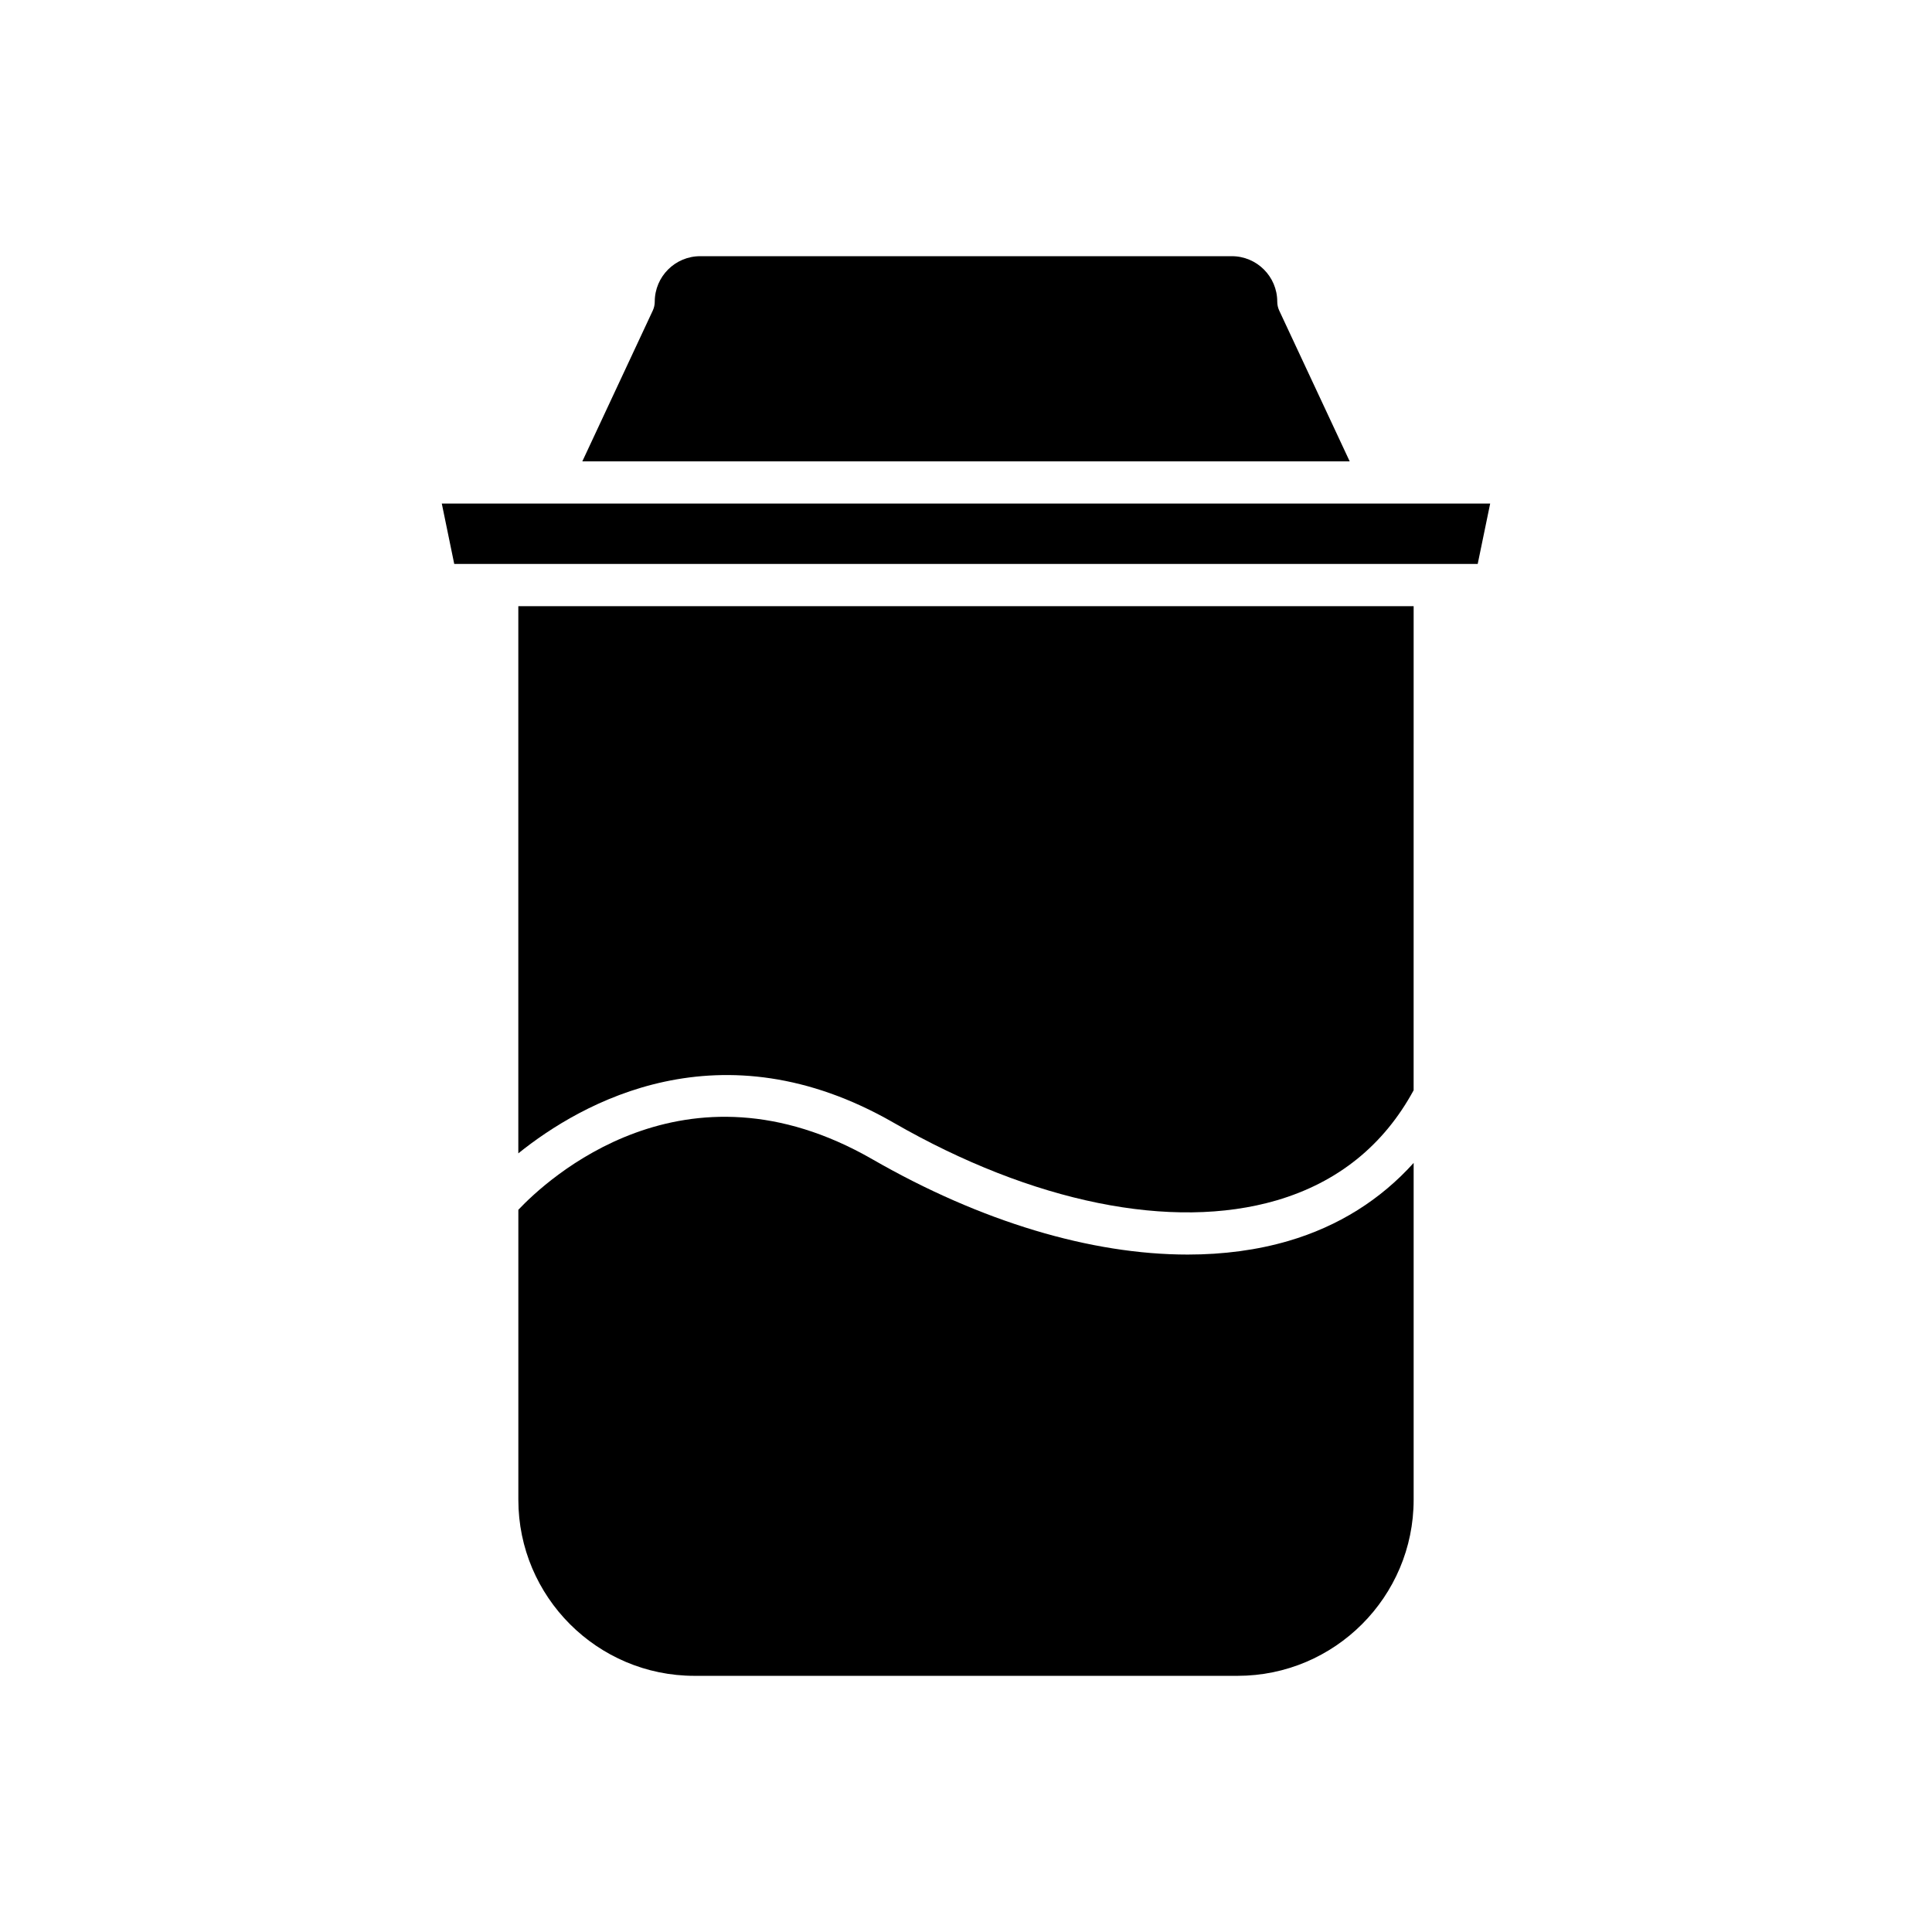
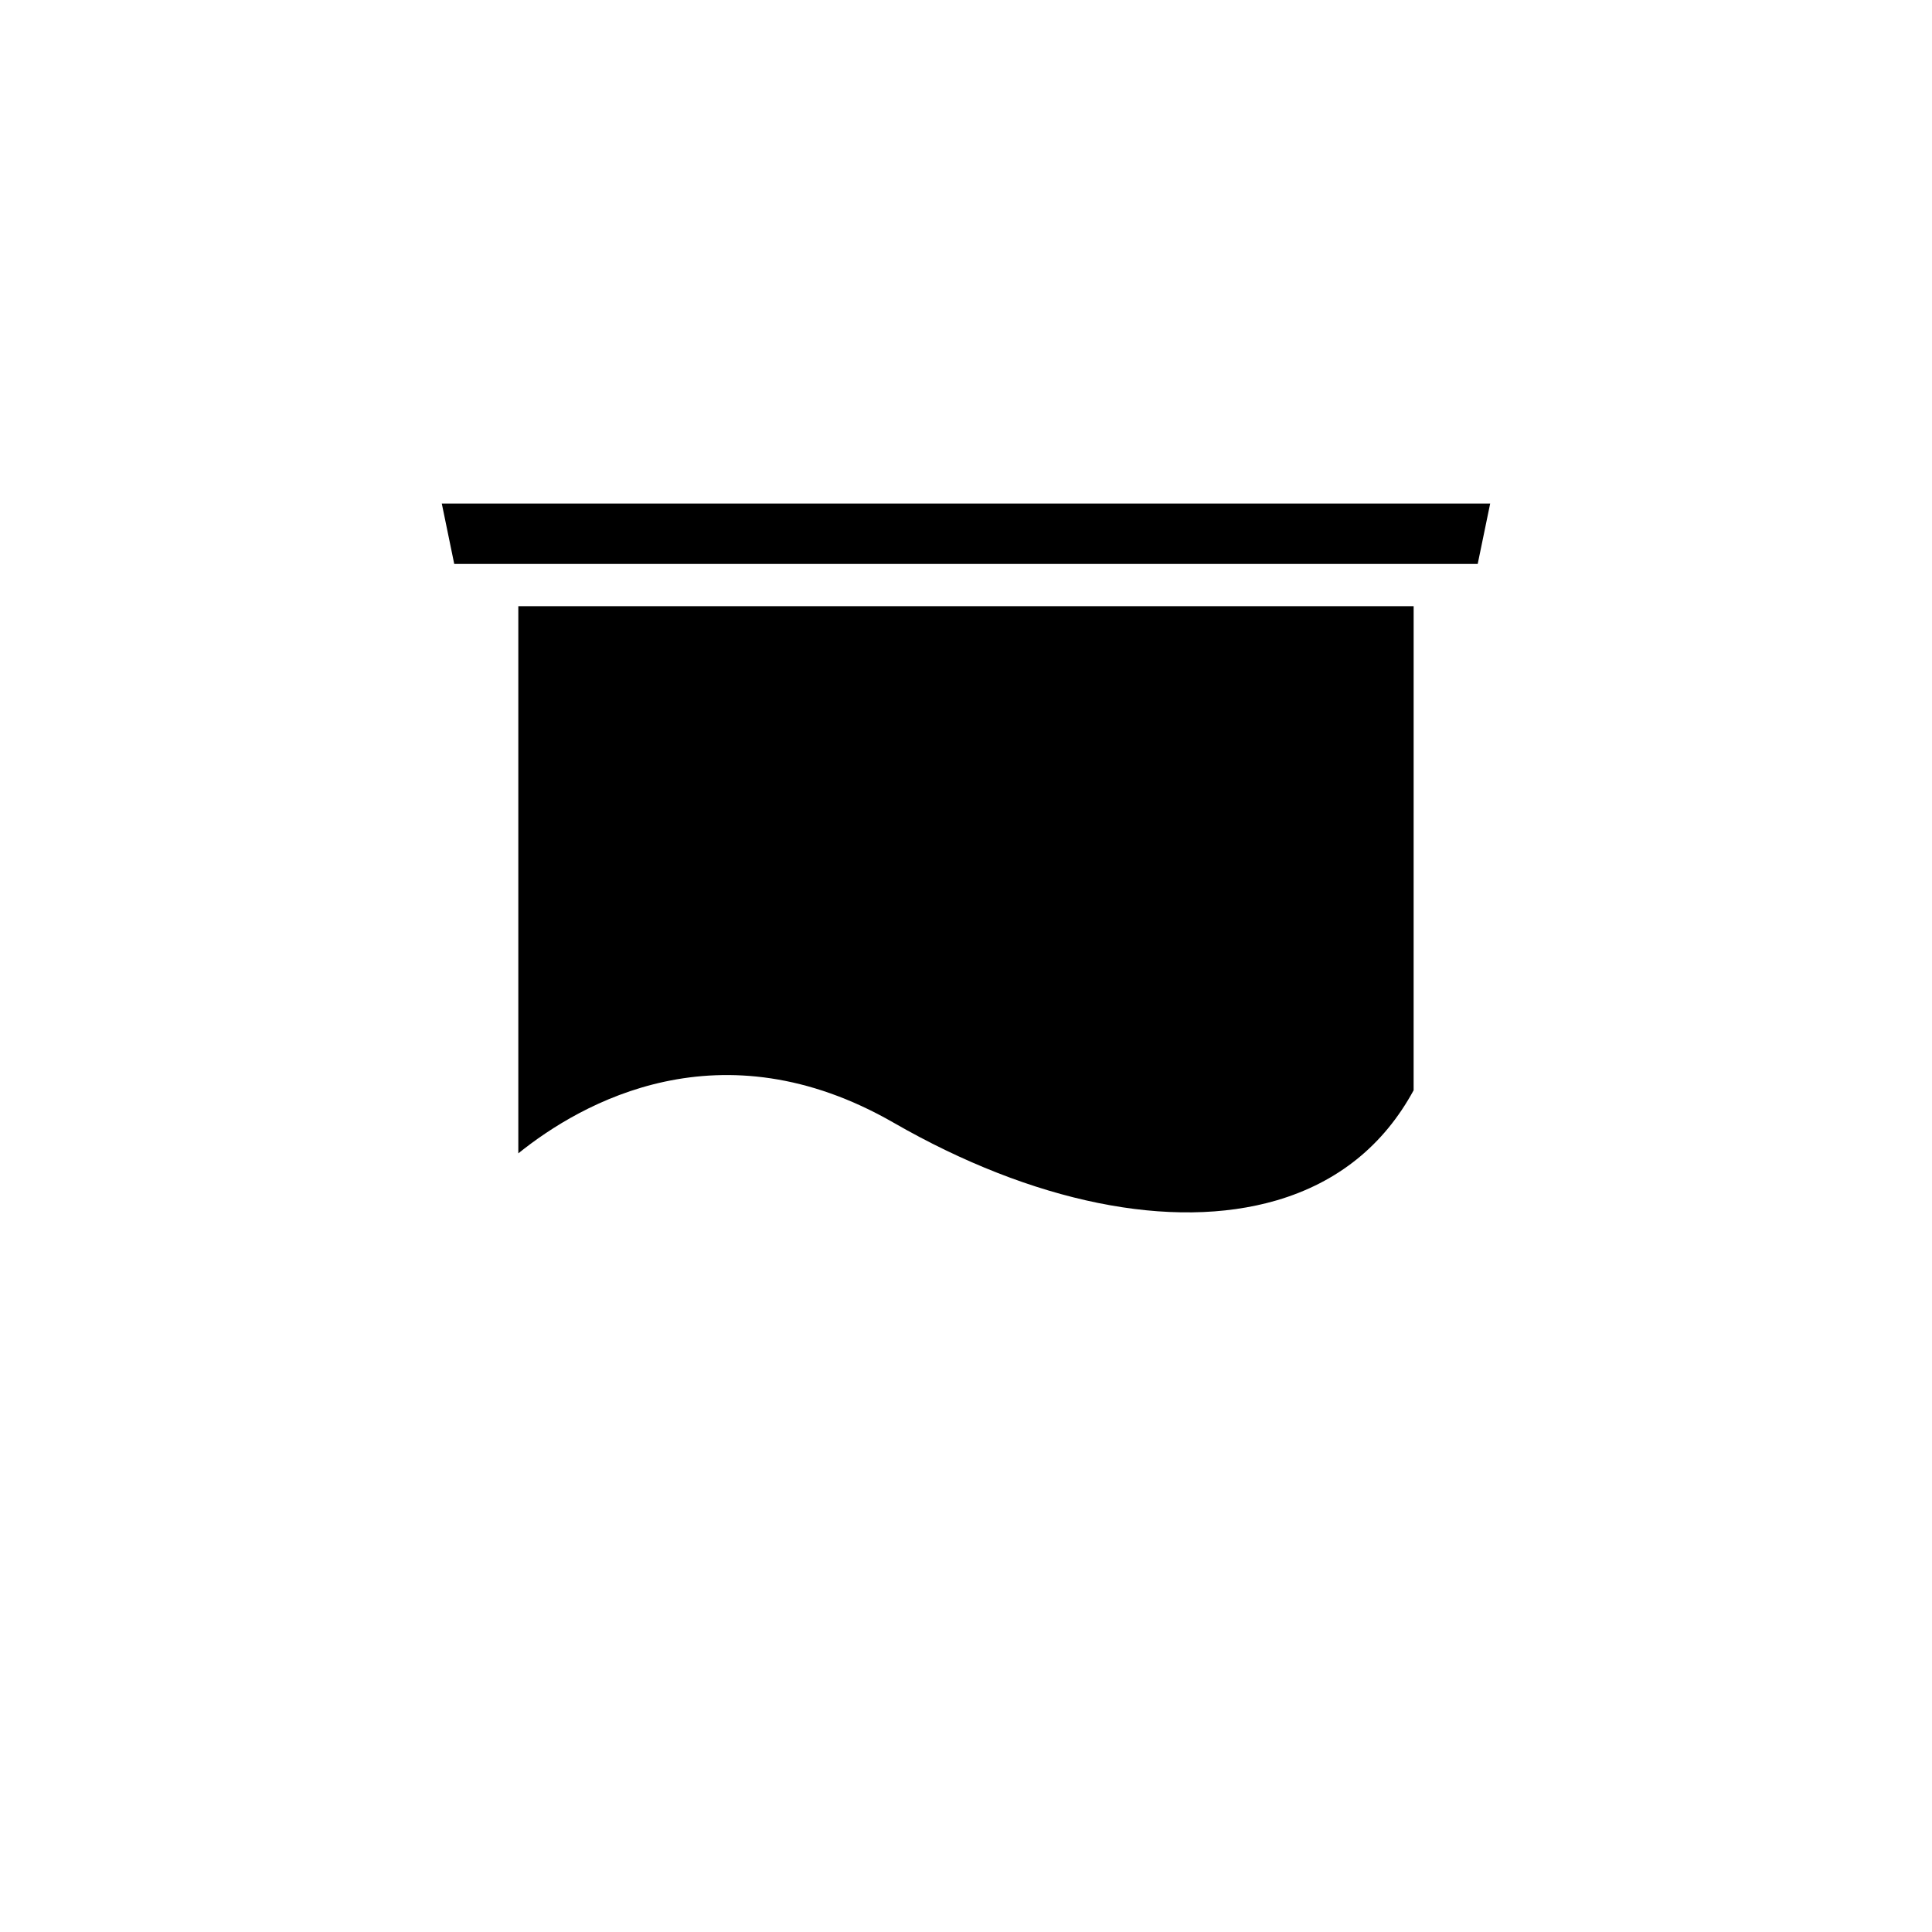
<svg xmlns="http://www.w3.org/2000/svg" fill="#000000" width="800px" height="800px" version="1.1" viewBox="144 144 512 512">
  <g>
-     <path d="m518.63 541.45v-89.262c-8.746 9.719-19.938 16.797-33.172 20.672-8.266 2.422-17.238 3.613-26.703 3.613-25.559 0-54.73-8.676-83.535-25.238-49.891-28.707-86.453 5.539-93.852 13.371v76.848c0 25.727 20.934 46.66 46.66 46.66h143.95c25.719-0.004 46.652-20.938 46.652-46.664z" />
    <path d="m518.63 304.65h-237.27v145c16.793-13.512 53.625-34.465 99.438-8.133 36.828 21.188 73.816 28.684 101.51 20.594 16.195-4.746 28.387-14.582 36.316-29.172z" />
-     <path d="m501.68 266.26-18.672-39.957c-0.344-0.738-0.523-1.547-0.523-2.367 0-6.641-5.402-12.043-12.039-12.043h-140.89c-6.637 0-12.039 5.402-12.039 12.043 0 0.82-0.18 1.629-0.523 2.367l-18.668 39.957z" />
    <path d="m538.91 277.45h-277.83l3.297 16h271.23z" />
  </g>
</svg>